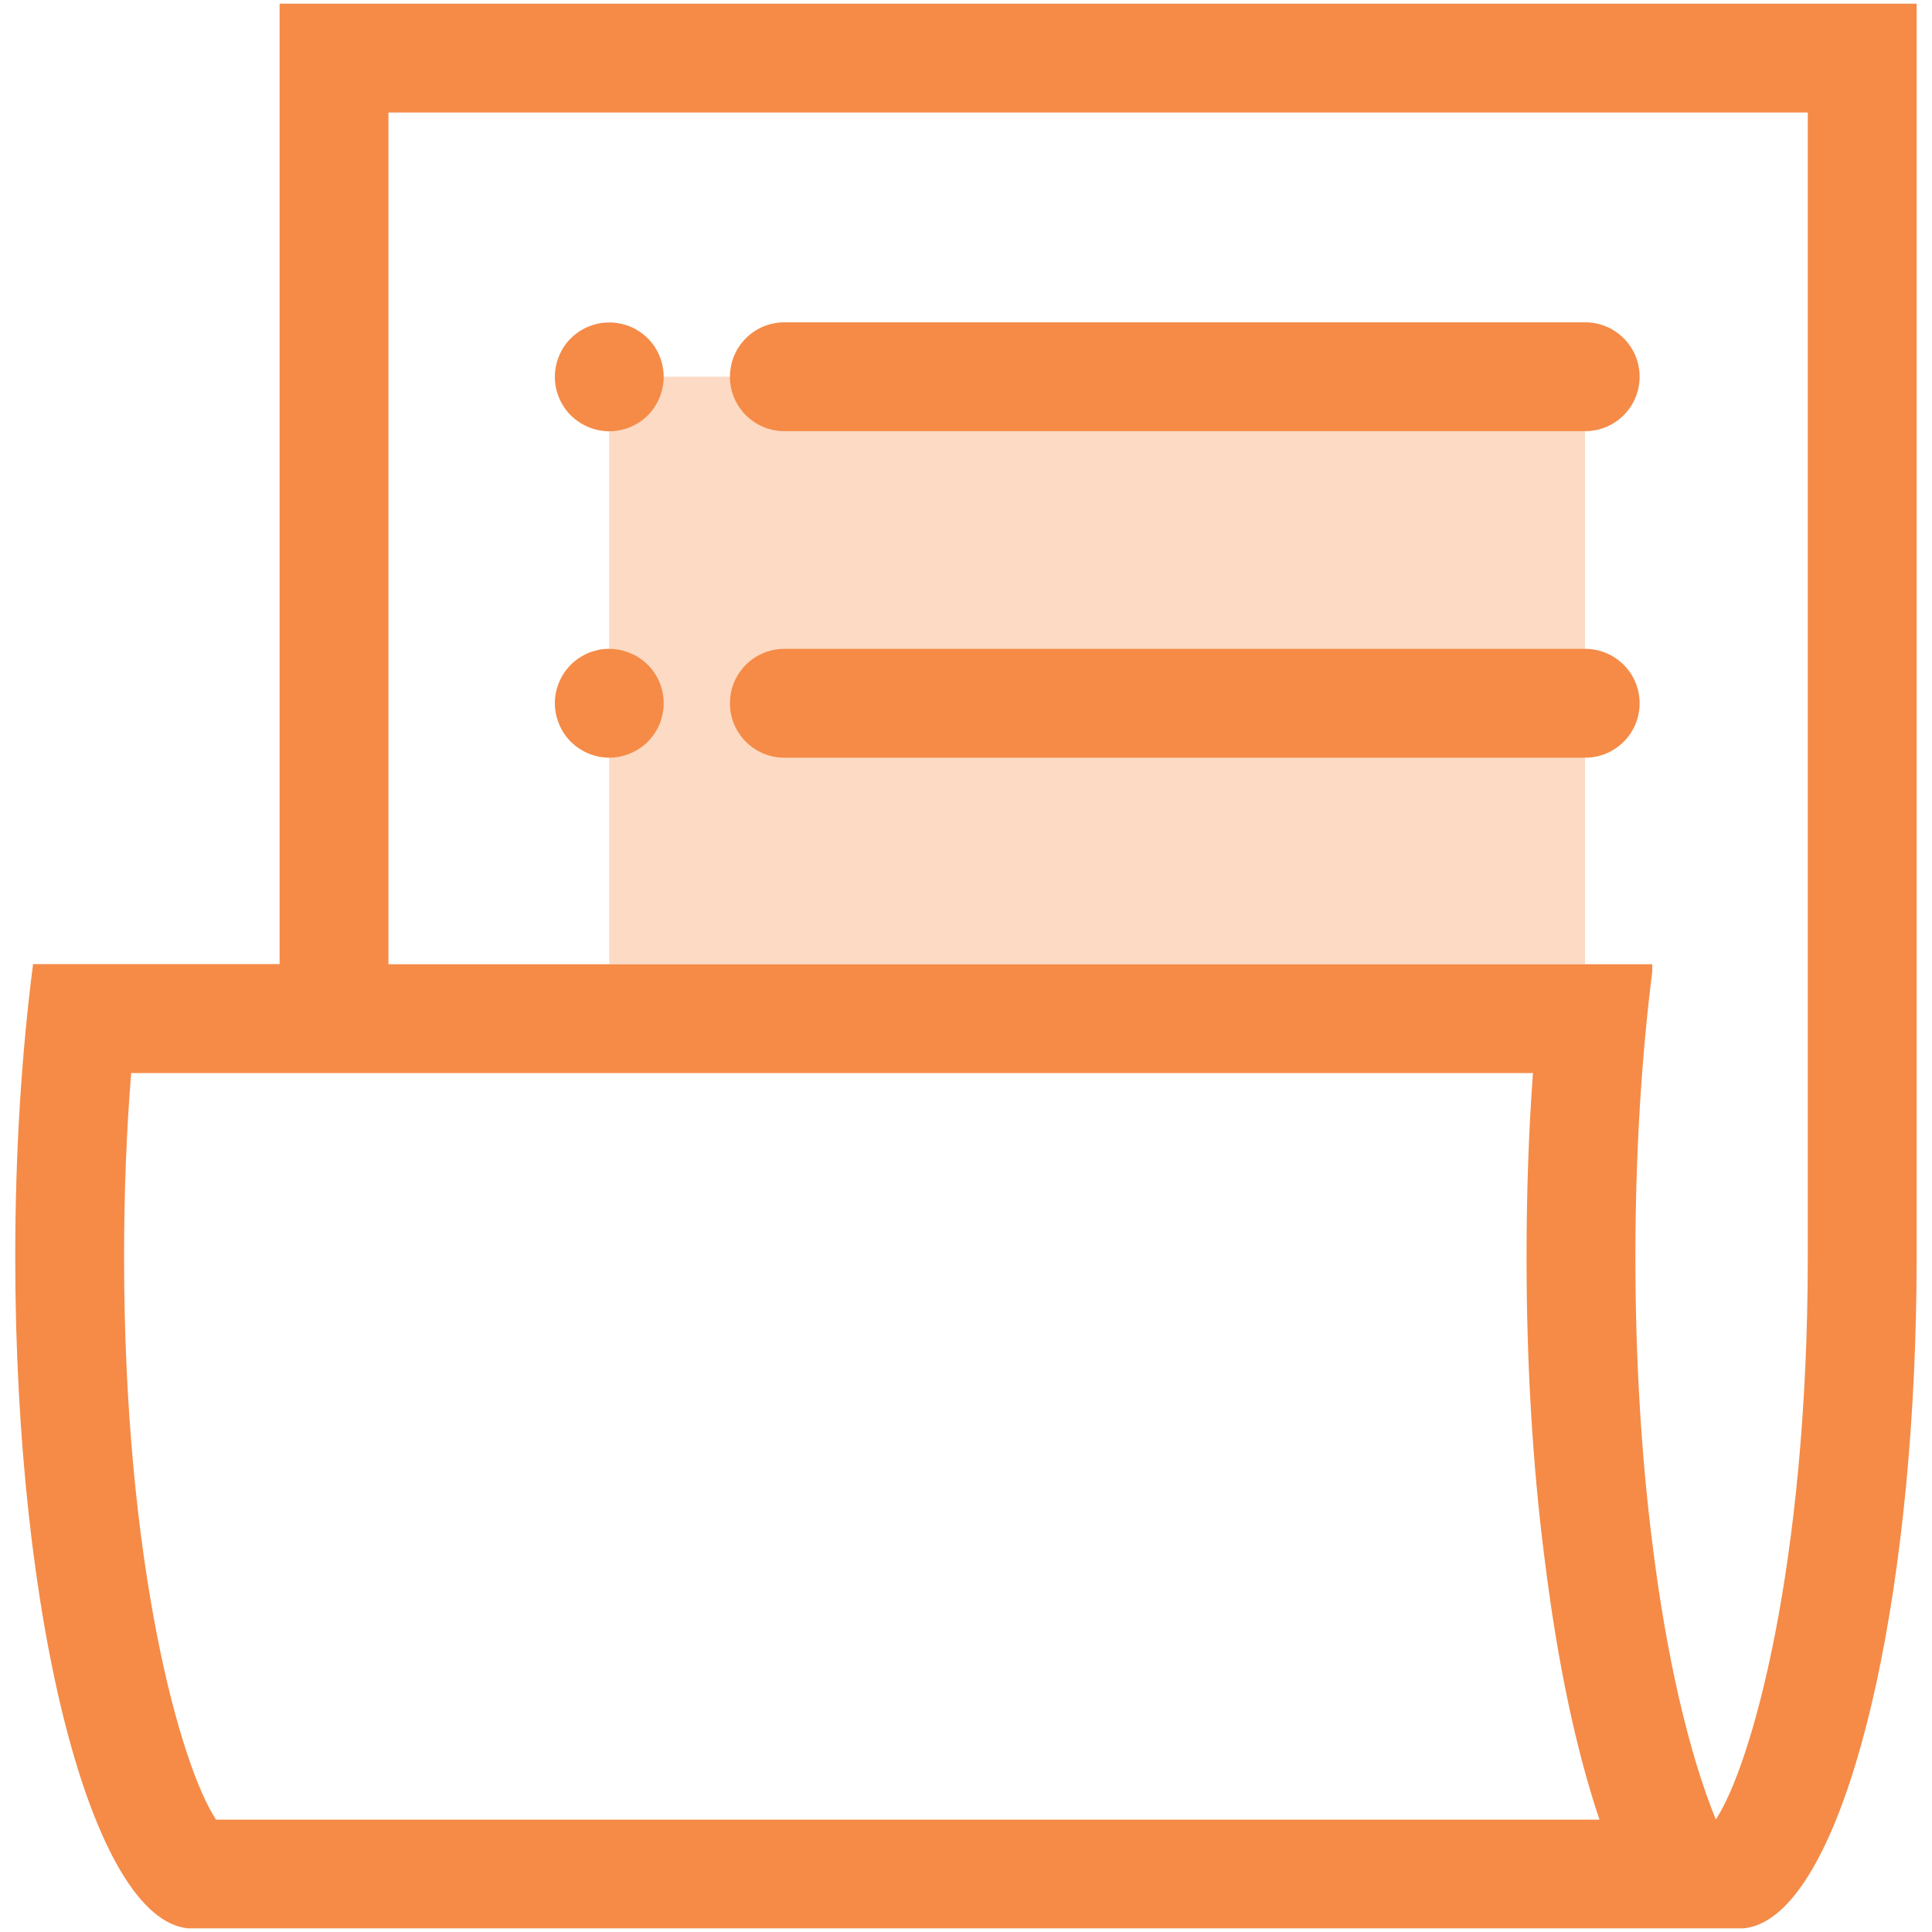
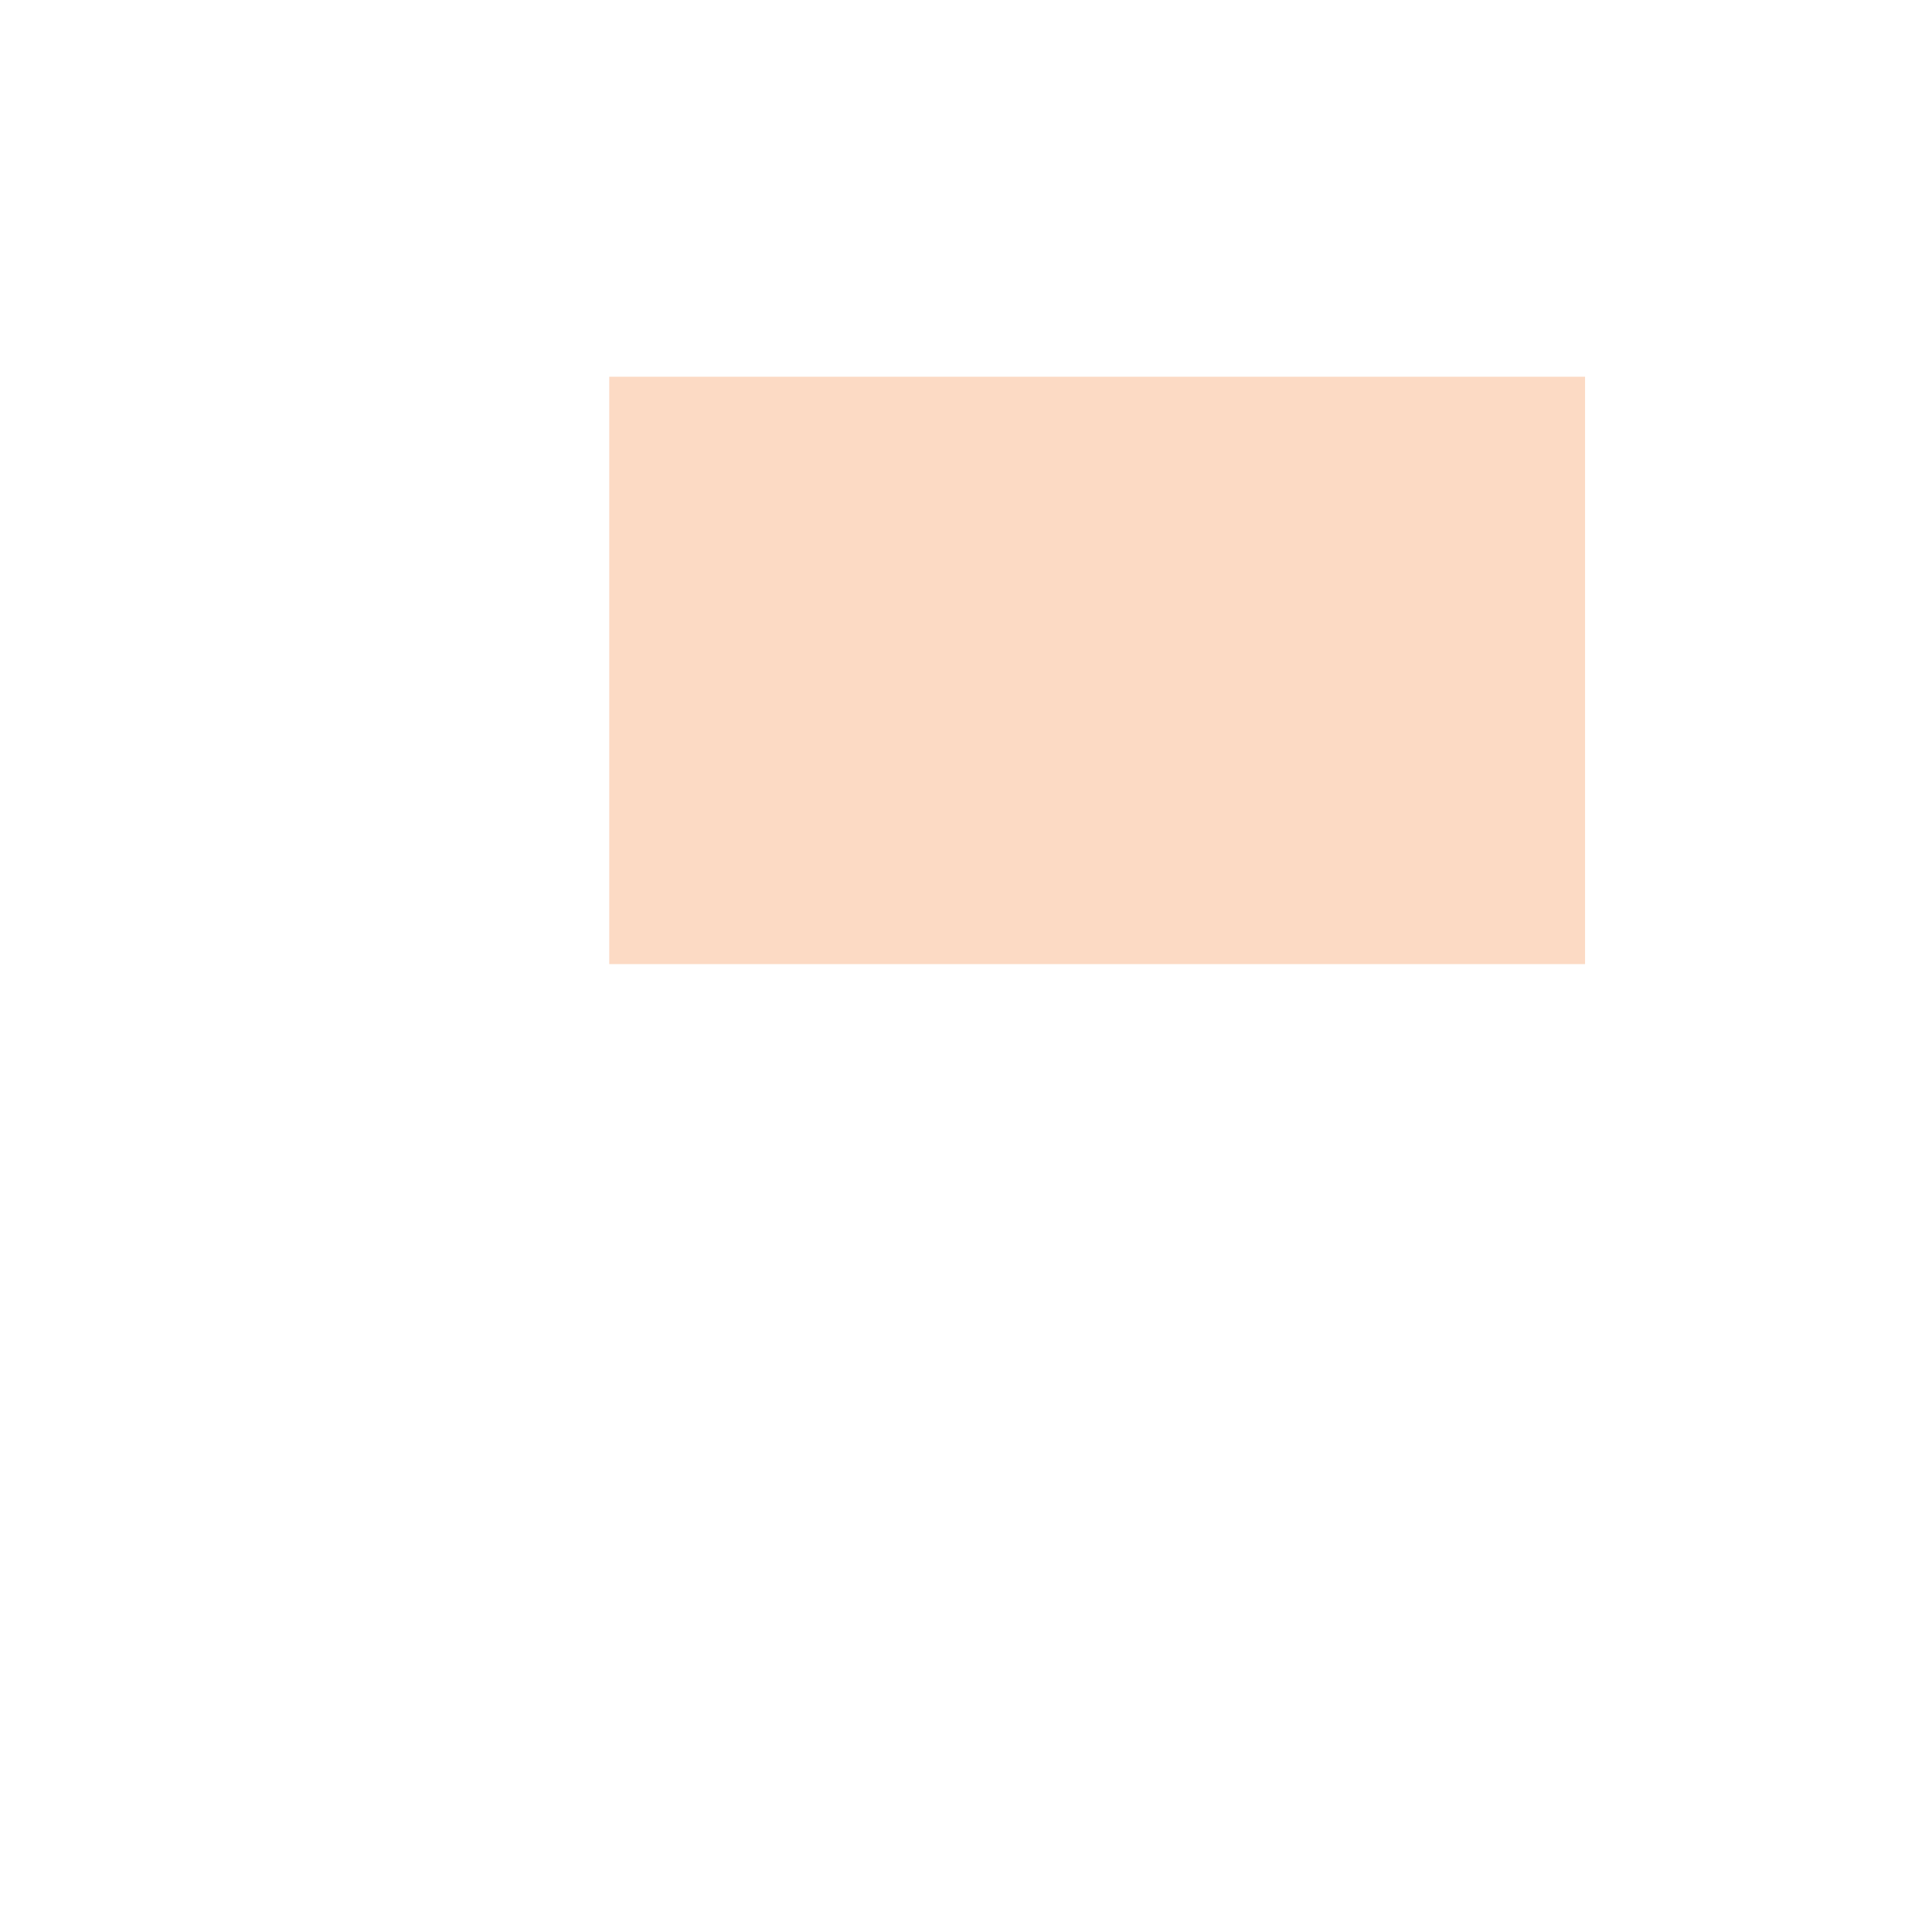
<svg xmlns="http://www.w3.org/2000/svg" id="a" viewBox="0 0 142 142">
  <defs>
    <style>.b{opacity:.32;}.b,.c{fill:#f58b47;}</style>
  </defs>
  <g>
-     <path class="c" d="M20.55,.27V70.86H2.43c-.84,6.51-1.31,13.81-1.31,21.53,0,26.83,5.66,48.67,12.7,49.34h114.35c.81-.08,1.6-.44,2.37-1.05,5.9-4.71,10.33-24.54,10.33-48.29V.27H20.55Zm-4.67,133.47c-2.59-3.91-6.76-18.61-6.76-41.34,0-4.66,.17-9.18,.52-13.53H112.67c-.32,4.37-.47,8.89-.47,13.53,0,7.71,.43,15.1,1.3,21.97,.02,.18,.05,.36,.07,.54,.94,7.46,2.28,13.75,3.99,18.83H15.89Zm116.99-41.34c0,22.72-4.17,37.42-6.76,41.33-2.02-4.99-3.64-12.03-4.67-20.34-.8-6.37-1.24-13.48-1.24-20.99s.44-14.63,1.24-21v-.53H28.55V8.27h104.32V92.39Z" />
-     <path class="c" d="M57.65,31.69h58.86c2.21,0,4-1.79,4-4s-1.79-4-4-4H57.65c-2.21,0-4,1.79-4,4s1.79,4,4,4Z" />
-     <path class="c" d="M42.56,31.02c.22,.15,.45,.27,.69,.37,.24,.1,.49,.18,.75,.23,.26,.05,.52,.08,.78,.08,1.05,0,2.09-.43,2.83-1.17s1.17-1.78,1.17-2.83-.42-2.09-1.17-2.83c-.18-.19-.39-.35-.61-.5-.21-.14-.45-.27-.69-.37-.24-.1-.49-.17-.75-.22-1.3-.27-2.68,.16-3.61,1.09-.74,.74-1.17,1.77-1.17,2.83s.43,2.08,1.17,2.83c.19,.18,.39,.35,.61,.49Z" />
-     <path class="c" d="M57.65,55.69h58.86c2.21,0,4-1.79,4-4s-1.79-4-4-4H57.65c-2.21,0-4,1.79-4,4s1.79,4,4,4Z" />
-     <path class="c" d="M41.09,53.22c.1,.24,.22,.47,.37,.69,.14,.22,.31,.42,.49,.61,.19,.18,.39,.35,.61,.49,.22,.15,.45,.27,.69,.37,.24,.1,.49,.18,.75,.23,.26,.05,.52,.08,.78,.08,1.05,0,2.08-.43,2.83-1.17,.18-.19,.35-.39,.5-.61,.14-.22,.27-.45,.37-.69,.1-.25,.17-.5,.22-.75,.06-.26,.08-.52,.08-.78,0-1.06-.42-2.09-1.17-2.83-.93-.93-2.31-1.35-3.61-1.1-.26,.06-.51,.13-.75,.23-.24,.1-.47,.23-.69,.37-.22,.15-.42,.31-.61,.5-.74,.74-1.17,1.77-1.17,2.83,0,.26,.03,.52,.08,.78,.05,.25,.13,.5,.23,.75Z" />
-   </g>
+     </g>
  <rect class="b" x="44.78" y="27.69" width="71.72" height="43.17" />
</svg>